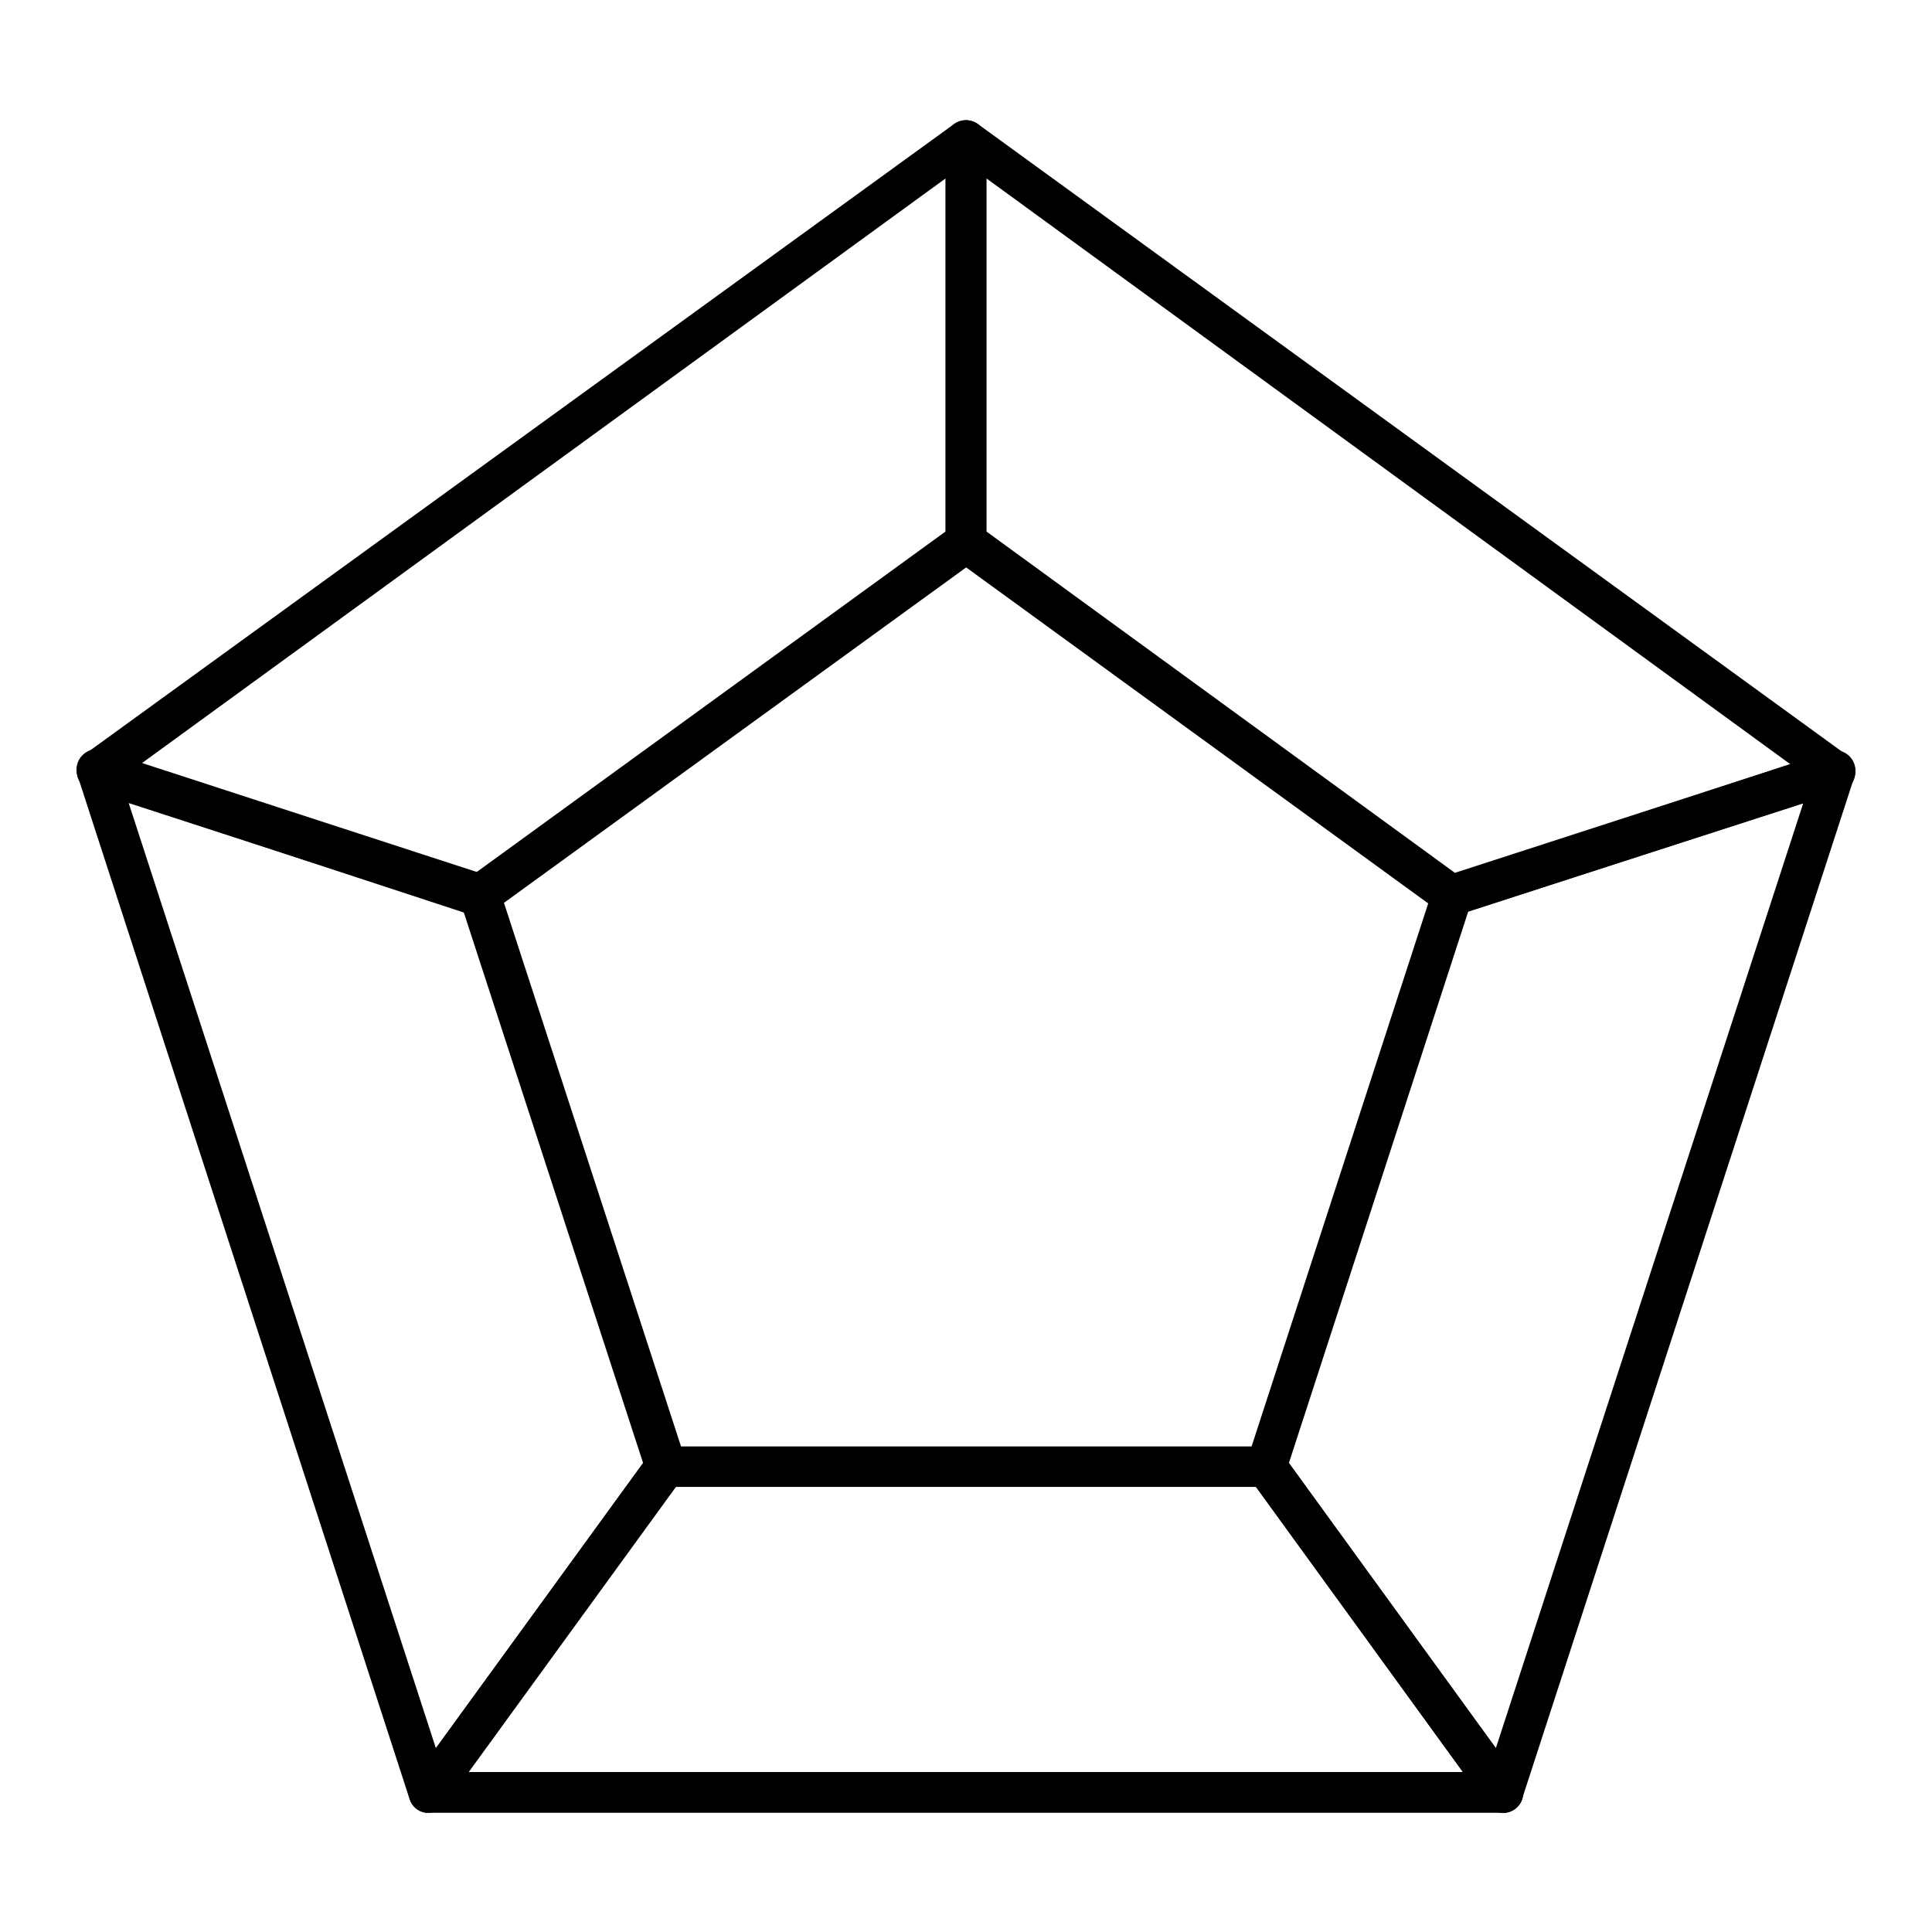
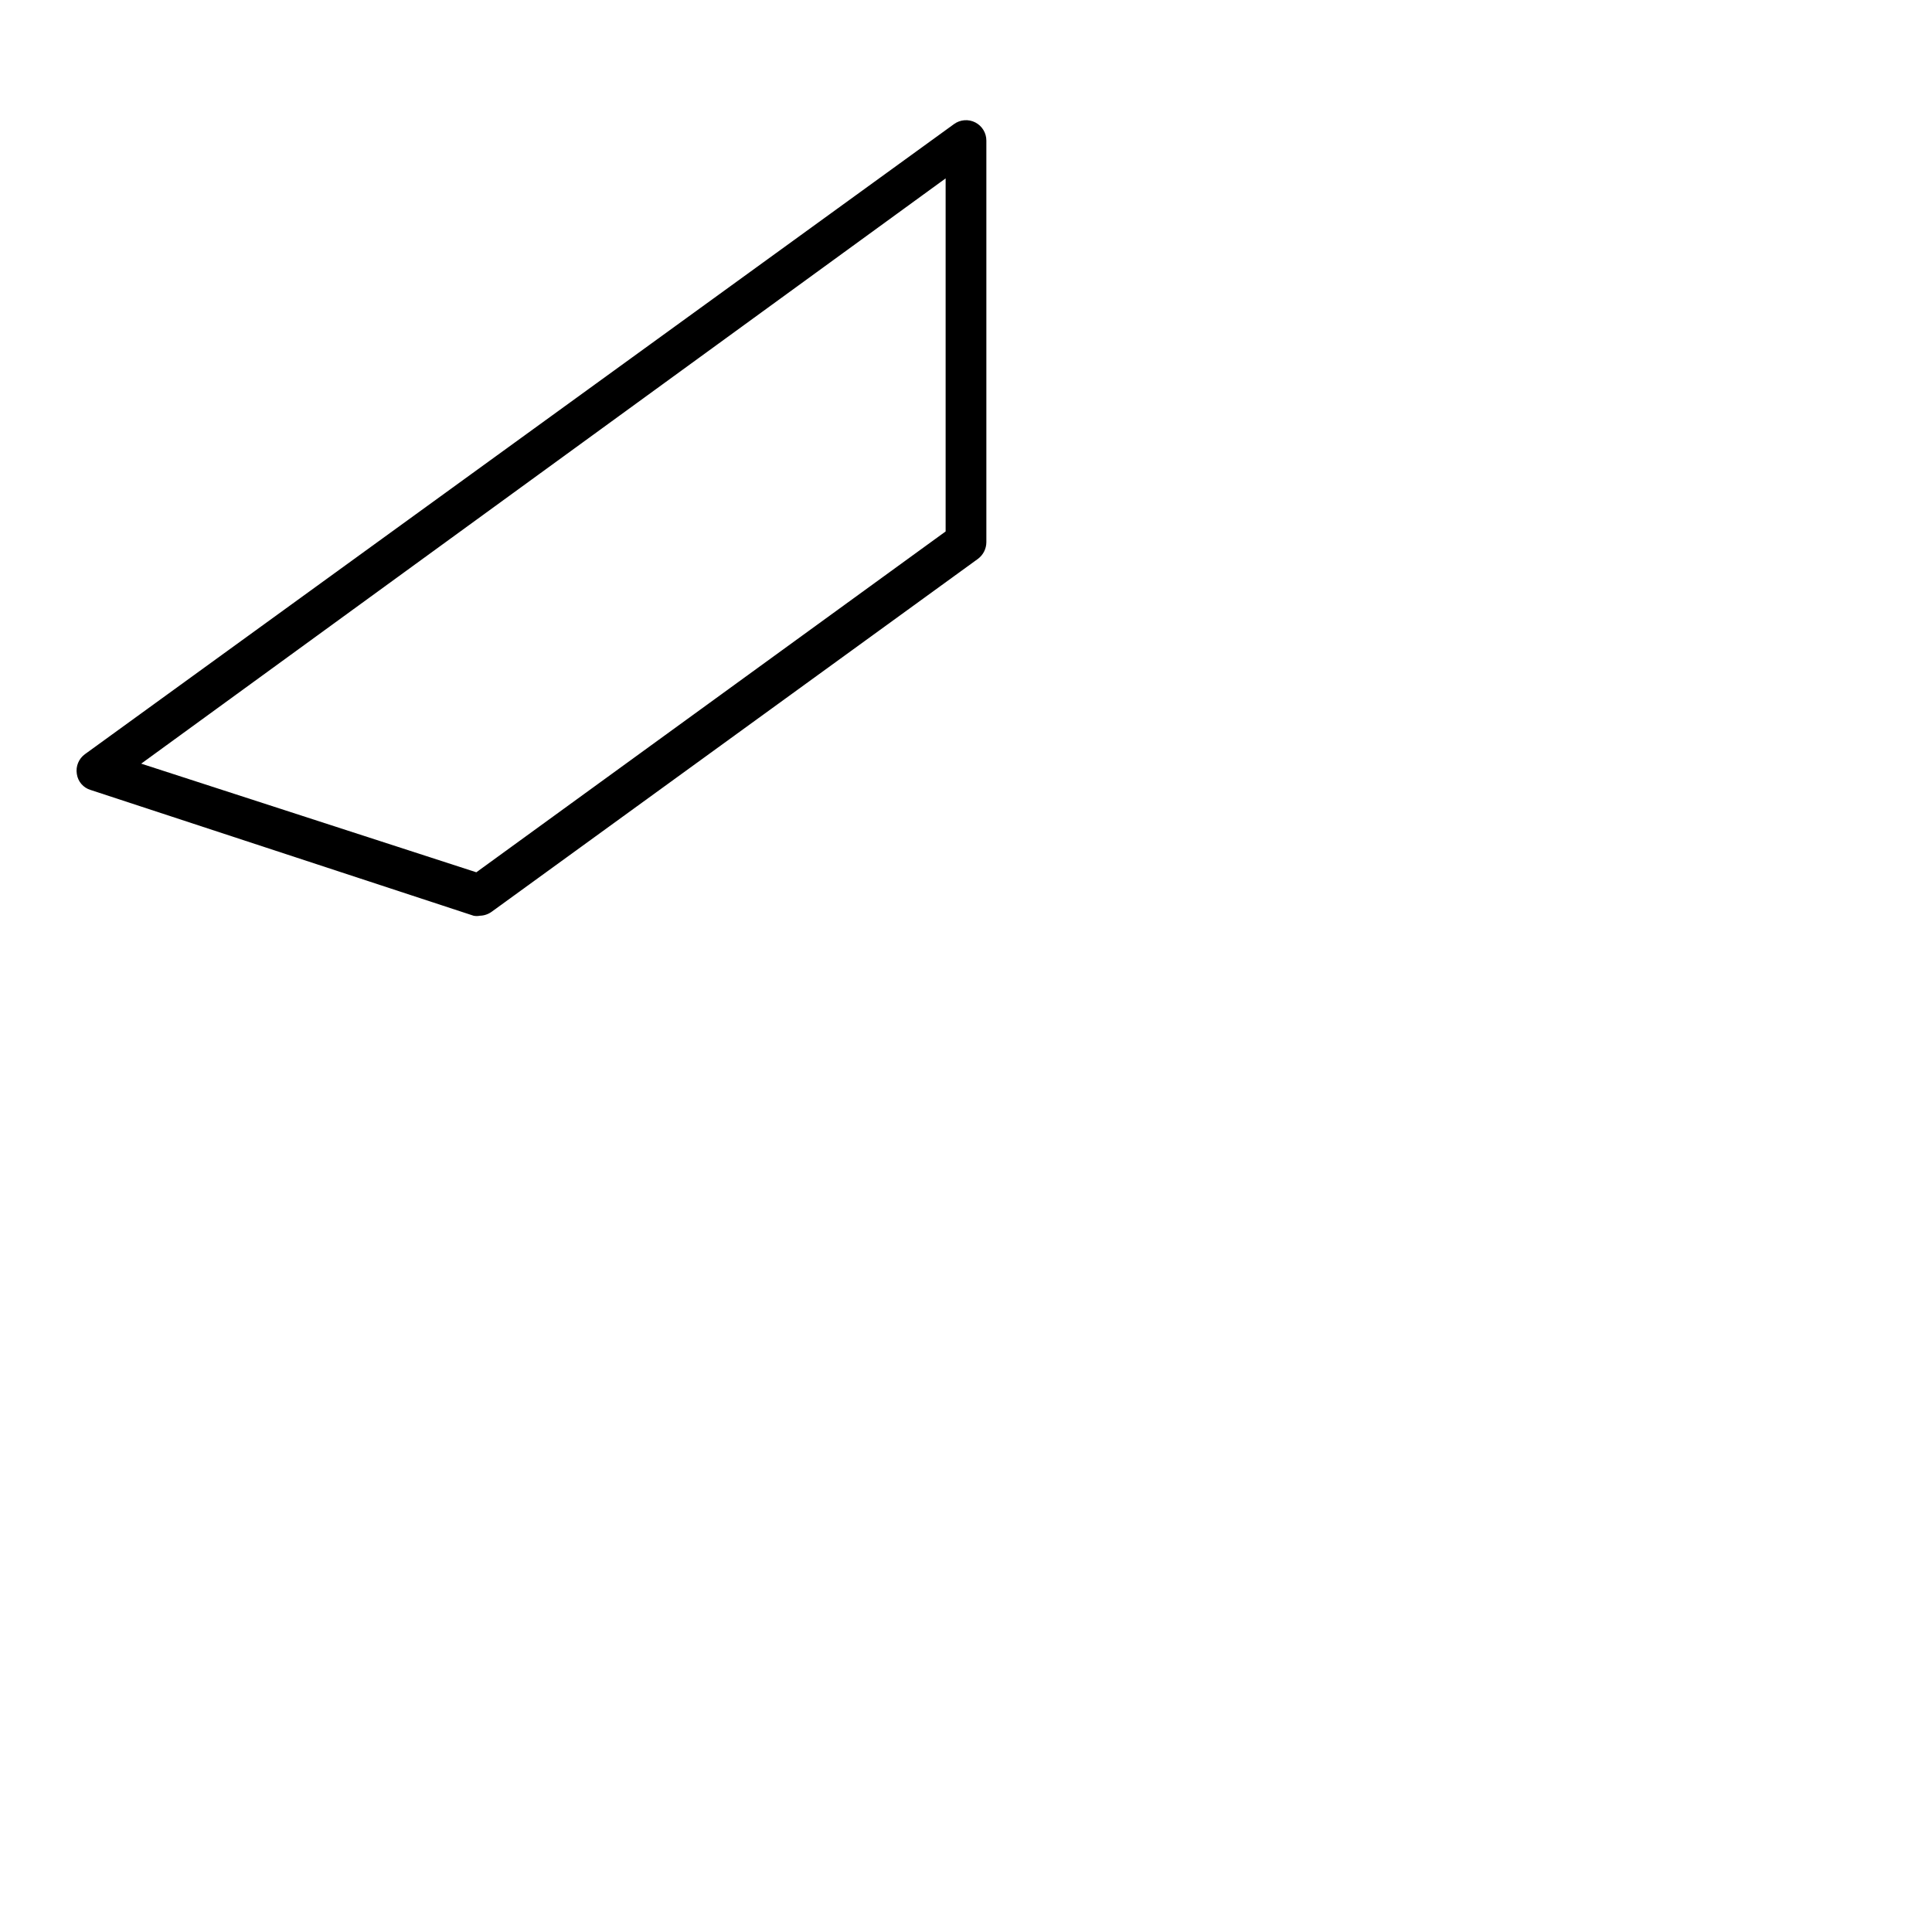
<svg xmlns="http://www.w3.org/2000/svg" fill="#000000" width="800px" height="800px" version="1.1" viewBox="144 144 512 512">
  <g>
-     <path d="m542.29 624.41c-1.742 0.02-3.379-0.816-4.391-2.231l-62.688-86.367c-1.016-1.395-1.285-3.195-0.719-4.824l49.156-151.14v0.004c0.5-1.656 1.797-2.953 3.453-3.457l101.55-33.25c1.922-0.66 4.055-0.168 5.492 1.27 1.438 1.441 1.934 3.57 1.273 5.496l-88.023 270.76c-0.574 1.949-2.234 3.387-4.246 3.668zm-56.715-92.703 54.844 75.57 81.473-250.46-88.812 28.789z" />
-     <path d="m542.29 624.41h-284.65c-2.008-0.012-3.84-1.137-4.762-2.918-0.922-1.785-0.781-3.93 0.371-5.574l62.762-86.367c1.008-1.418 2.648-2.25 4.391-2.231h159.2c1.73 0.016 3.356 0.84 4.391 2.231l62.688 86.367c1.191 1.645 1.359 3.82 0.43 5.629-0.926 1.809-2.789 2.941-4.82 2.934zm-274.07-10.797h263.49l-54.844-75.57h-153.73z" />
-     <path d="m257.64 624.41h-0.863c-2.016-0.285-3.676-1.719-4.246-3.672l-87.953-271.12c-0.66-1.922-0.164-4.055 1.273-5.492s3.57-1.934 5.492-1.273l101.48 33.035h0.004c1.656 0.504 2.949 1.801 3.453 3.457l49.23 151.14v-0.004c0.562 1.629 0.297 3.43-0.723 4.824l-62.762 86.367h0.004c-0.902 1.598-2.559 2.629-4.391 2.734zm-79.531-267.59 81.402 250.46 54.914-75.57-47.574-146.11z" />
    <path d="m271.17 386.68c-0.547 0.109-1.109 0.109-1.656 0l-101.48-33.324c-1.953-0.57-3.387-2.234-3.672-4.246-0.336-2.019 0.5-4.055 2.16-5.254l230.31-166.98c1.645-1.191 3.82-1.359 5.629-0.434 1.809 0.93 2.941 2.793 2.934 4.824v106.45c-0.016 1.73-0.84 3.356-2.231 4.387l-128.83 93.496c-0.922 0.676-2.027 1.055-3.168 1.078zm-89.75-40.305 88.812 28.789 124.37-90.324v-93.566z" />
-     <path d="m528.76 386.68c-1.133-0.004-2.238-0.355-3.168-1.008l-128.76-93.637c-1.391-1.035-2.215-2.66-2.231-4.391v-106.66c0.098-1.98 1.27-3.746 3.059-4.602 1.789-0.859 3.902-0.664 5.504 0.5l230.31 167.27c1.66 1.199 2.496 3.234 2.16 5.254-0.285 2.012-1.719 3.672-3.668 4.246l-101.55 32.746c-0.527 0.207-1.09 0.305-1.656 0.289zm-123.36-101.84 124.16 90.469 88.887-28.789-213.04-155.25z" />
  </g>
</svg>